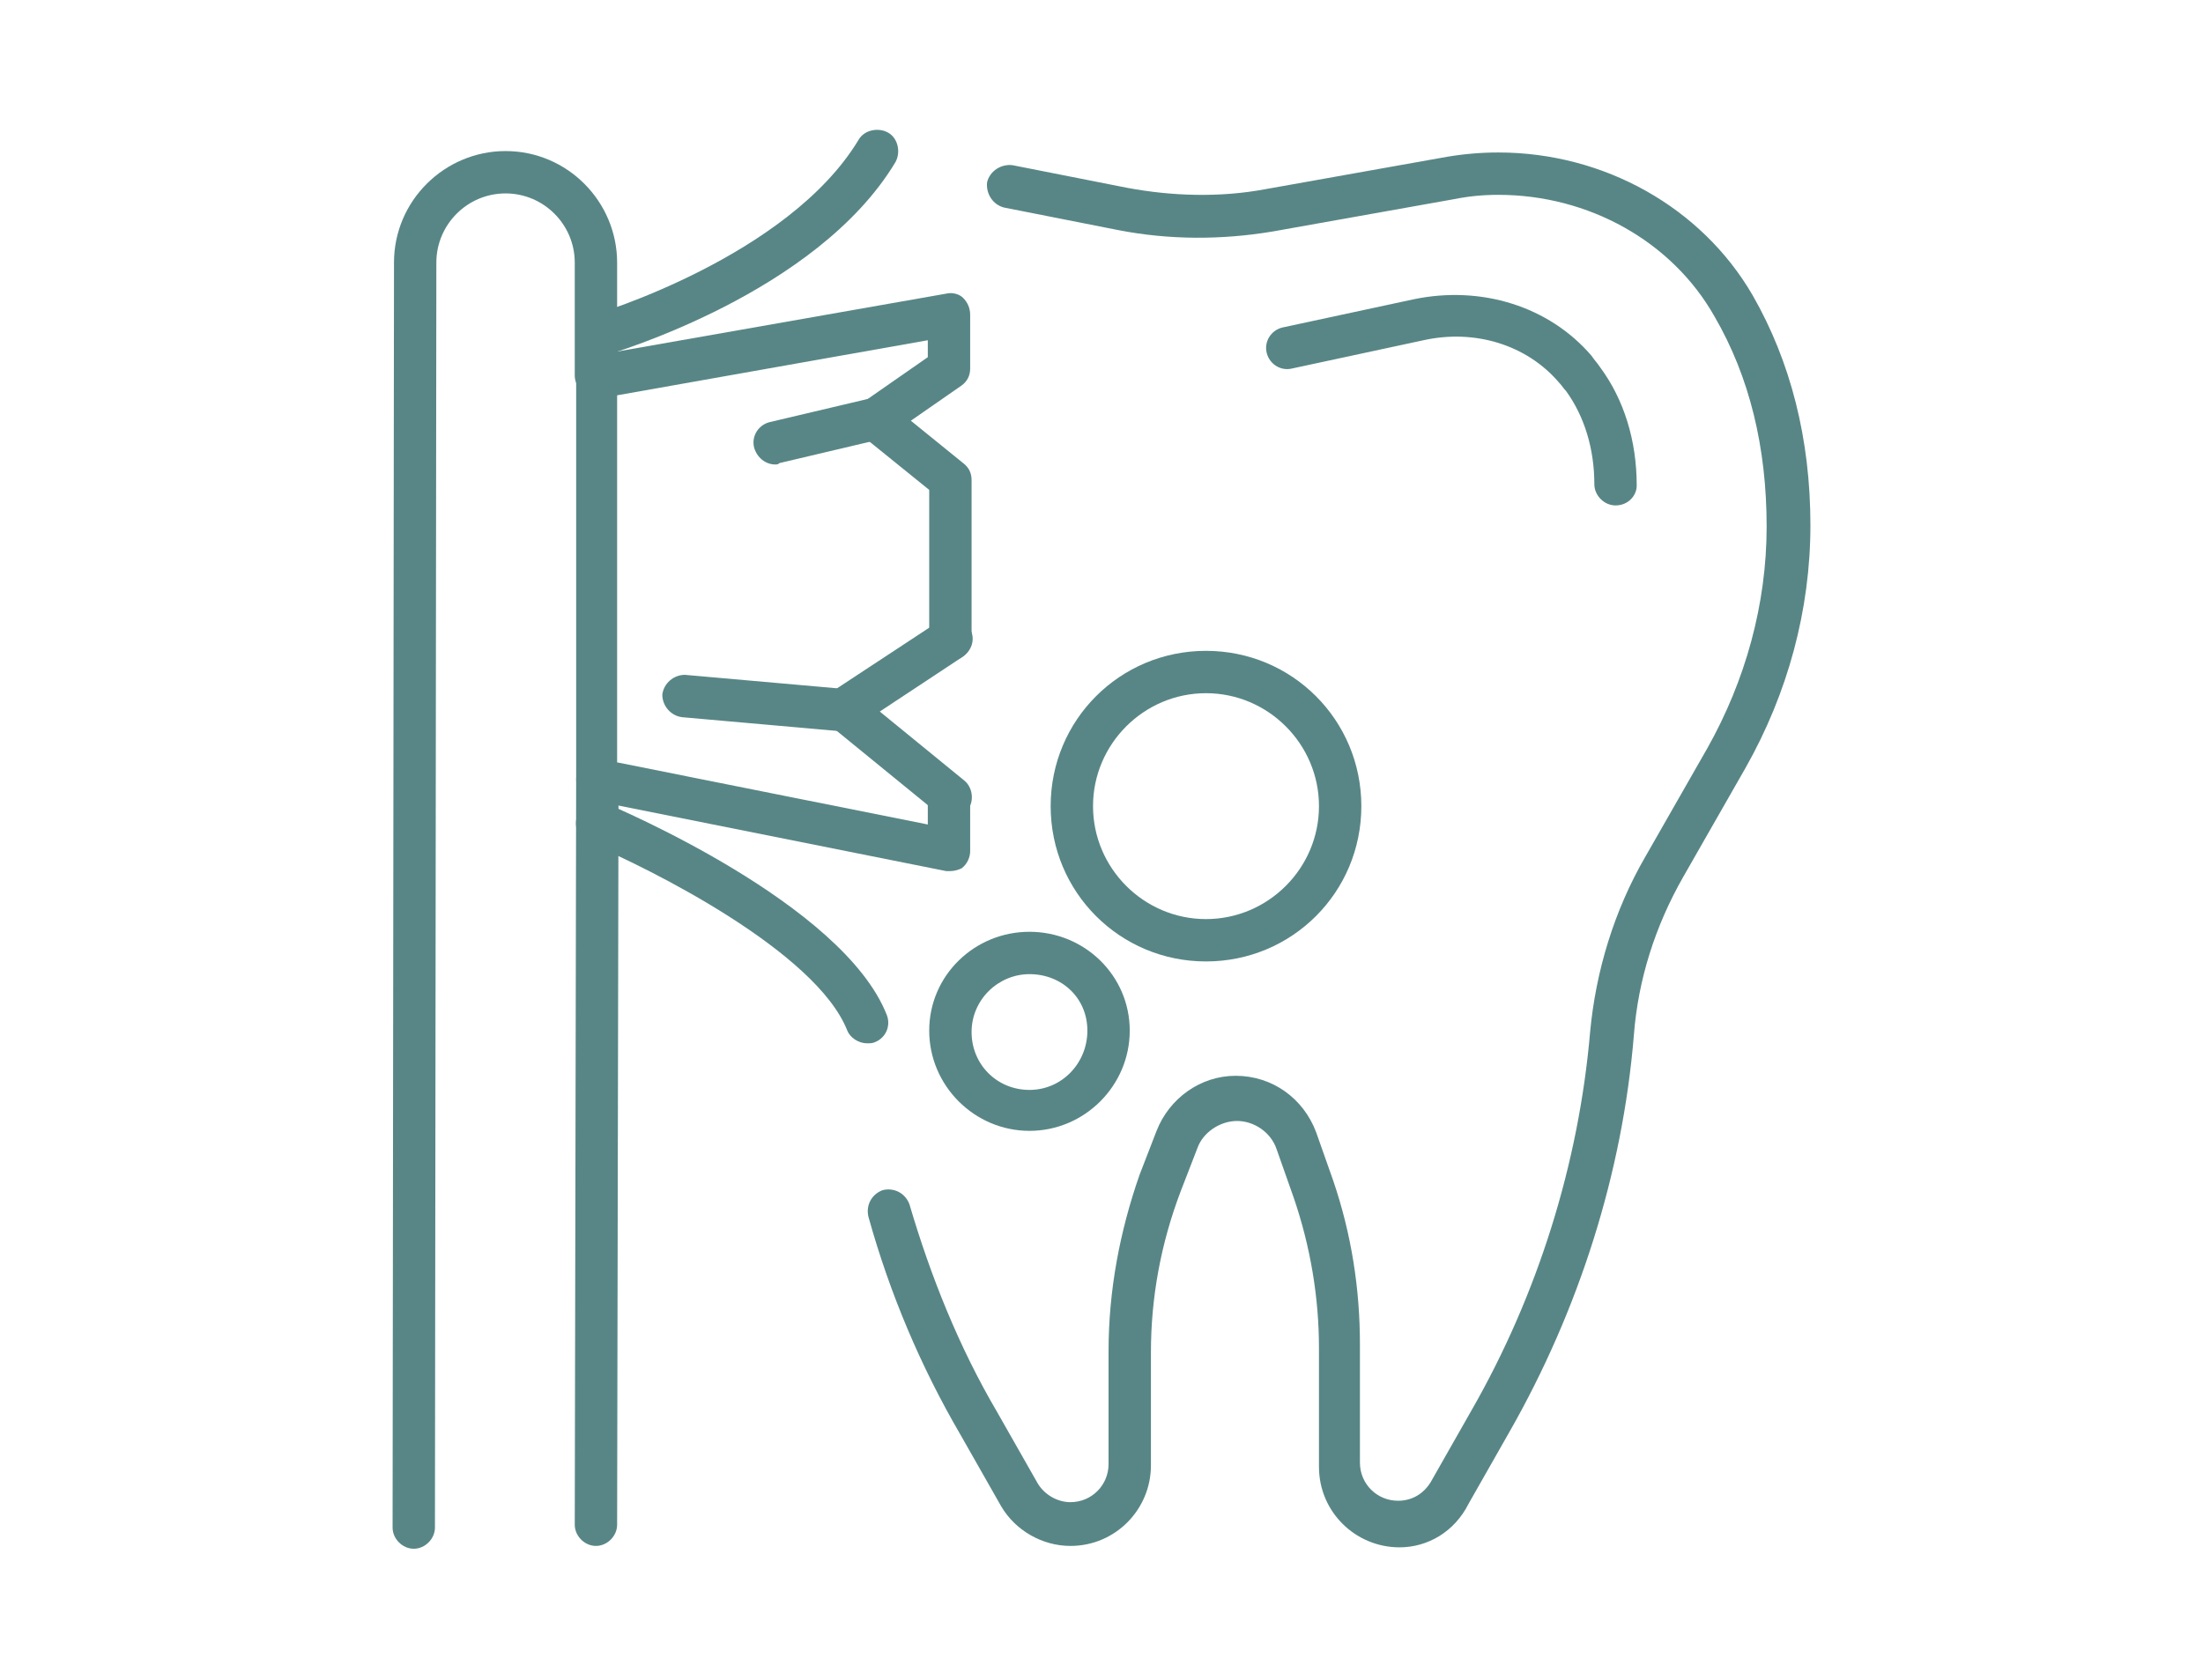
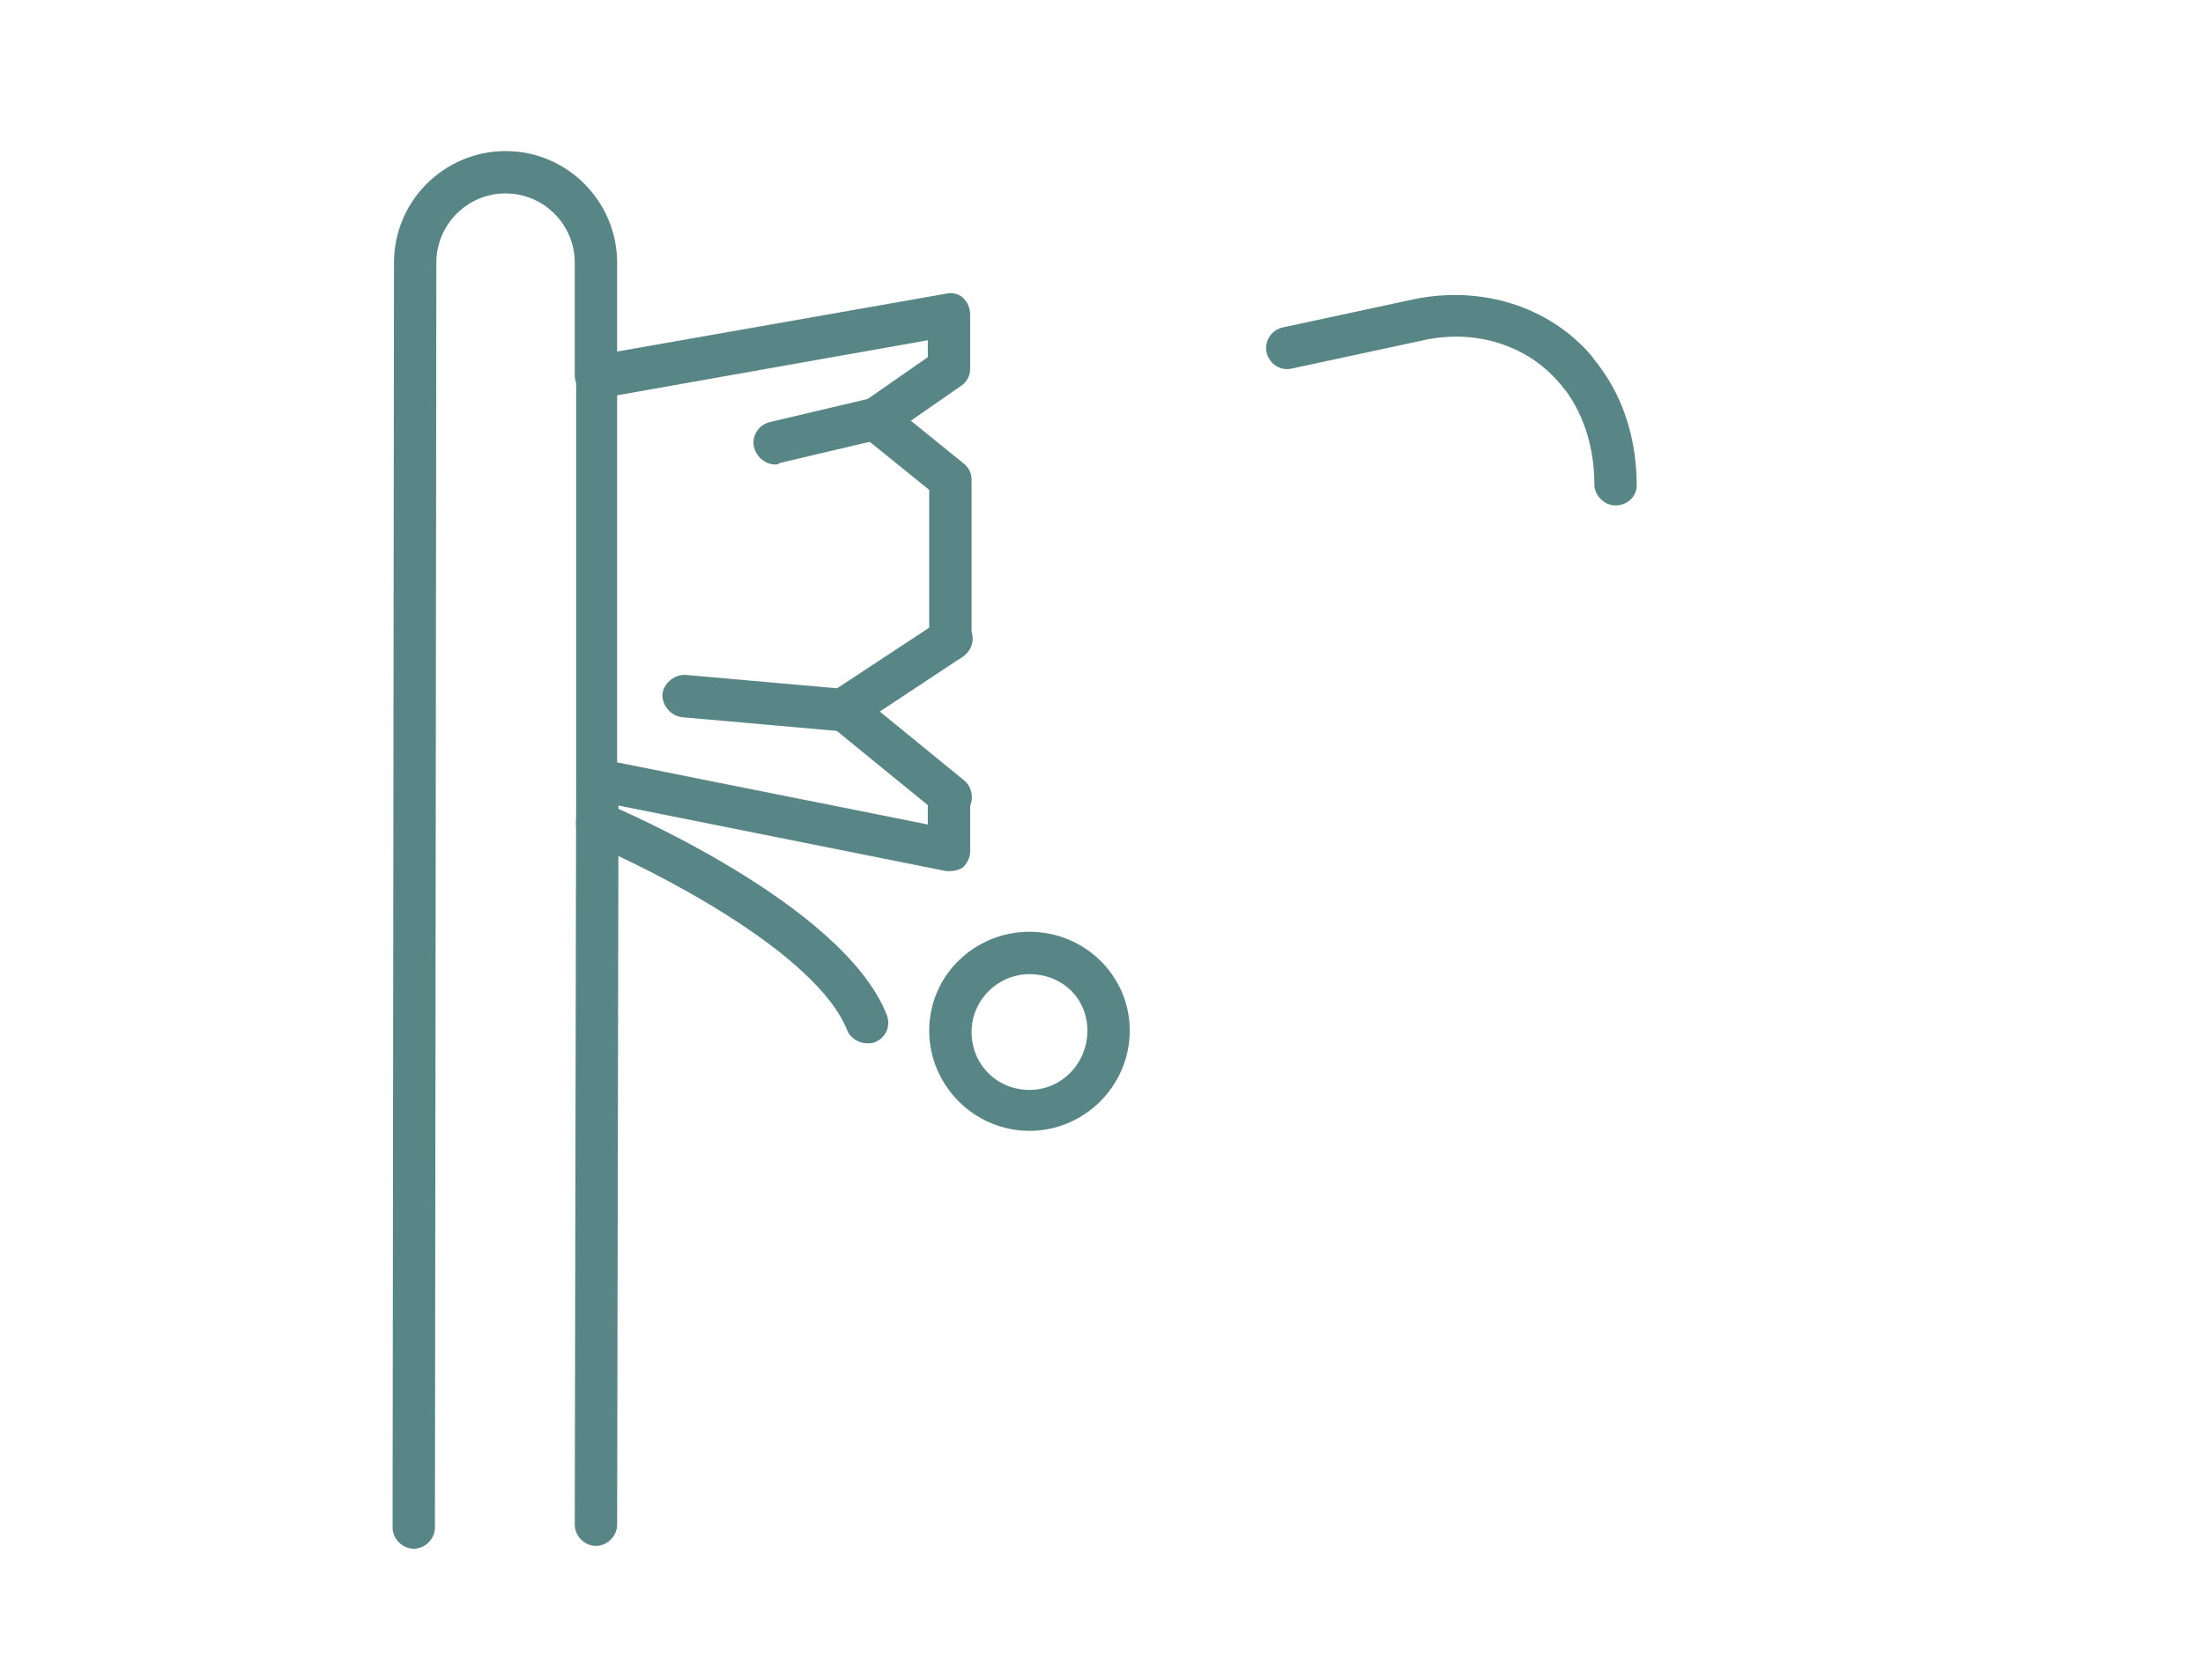
<svg xmlns="http://www.w3.org/2000/svg" enable-background="new 0 0 156 119" height="119" viewBox="0 0 156 119" width="156">
  <g fill="#588686">
-     <path d="m99.1 109.6c-3.1 0-5.7-2.5-5.7-5.7v-8.4c0-3.6-.6-7.2-1.8-10.7l-1.2-3.4c-.4-1.2-1.6-2-2.8-2s-2.4.8-2.8 1.9l-1.2 3.1c-1.4 3.7-2.1 7.5-2.1 11.4v8c0 3.1-2.5 5.7-5.7 5.7-2 0-3.9-1.1-4.9-2.8l-2.9-5.1c-2.8-4.8-5-10-6.5-15.4-.2-.8.2-1.6 1-1.9.8-.2 1.6.2 1.9 1 1.5 5.1 3.5 10.1 6.2 14.7l2.9 5.1c.5.8 1.4 1.3 2.3 1.3 1.5 0 2.7-1.2 2.7-2.7v-8c0-4.3.8-8.5 2.2-12.5l1.2-3.1c.9-2.3 3.1-3.9 5.6-3.9 2.6 0 4.8 1.6 5.7 4l1.2 3.4c1.3 3.8 1.9 7.7 1.9 11.6v8.4c0 1.5 1.2 2.7 2.7 2.7 1 0 1.8-.5 2.3-1.3l2.9-5.1c4.7-8.2 7.6-17.5 8.4-26.8.4-4.3 1.7-8.6 3.9-12.4l4.4-7.7c2.7-4.8 4.2-10.2 4.2-15.7 0-5.6-1.2-10.6-3.7-14.9-3-5.3-8.9-8.6-15.3-8.6-1.1 0-2.1.1-3.1.3l-12.9 2.3c-3.6.6-7.3.6-10.9-.1l-8.1-1.6c-.8-.2-1.3-1-1.2-1.8.2-.8 1-1.3 1.8-1.2l8.1 1.6c3.2.6 6.6.7 9.8.1l12.9-2.3c1.2-.2 2.4-.3 3.6-.3 7.5 0 14.4 3.9 18 10.1 2.7 4.7 4.1 10.2 4.1 16.3 0 6-1.6 11.9-4.6 17.2l-4.4 7.7c-2 3.5-3.2 7.3-3.5 11.2-.8 9.8-3.9 19.5-8.8 28.1l-2.9 5.1c-1 2-2.9 3.1-4.9 3.1z" />
    <path d="m114.4 35.8c-.8 0-1.5-.7-1.5-1.5 0-2.5-.7-4.8-2-6.6-.2-.2-.3-.4-.5-.6-2.3-2.7-6-3.8-9.6-3l-9.3 2c-.8.2-1.6-.3-1.8-1.1s.3-1.6 1.1-1.8l9.3-2c4.8-1 9.6.5 12.6 4 .2.3.4.5.6.8 1.7 2.3 2.6 5.2 2.6 8.4 0 .7-.6 1.4-1.5 1.4z" />
    <path d="m67.3 61.7c-.1 0-.2 0-.3 0l-25-5c-.7-.1-1.2-.8-1.2-1.5v-28.5c0-.7.5-1.3 1.2-1.5l25-4.4c.4-.1.9 0 1.2.3s.5.7.5 1.2v3.8c0 .5-.2.9-.6 1.2l-3.6 2.5 3.7 3c.4.3.6.7.6 1.2v11.3c0 .8-.7 1.5-1.5 1.5-.8 0-1.5-.7-1.5-1.5v-10.6l-4.7-3.8c-.4-.3-.6-.7-.6-1.2s.3-.9.6-1.2l4.6-3.2v-1.2l-22 3.9v26l22 4.4v-1.9c0-.8.7-1.5 1.5-1.5.8 0 1.5.7 1.5 1.5v3.8c0 .4-.2.9-.6 1.2-.2.1-.5.2-.8.2z" />
-     <path d="m42.4 25.3c-.6 0-1.2-.4-1.4-1.1-.2-.8.2-1.6 1-1.9.1 0 13.8-4.1 18.8-12.4.4-.7 1.4-.9 2.1-.5s.9 1.4.5 2.1c-5.6 9.3-20 13.5-20.6 13.7-.2.1-.3.1-.4.1z" />
    <path d="m61.4 73.9c-.6 0-1.2-.4-1.4-.9-2.2-5.6-14-11.5-18.3-13.3-.8-.3-1.1-1.2-.8-2s1.2-1.1 2-.8c.7.3 16.8 7.1 19.9 15 .3.8-.1 1.6-.8 1.9-.2.1-.4.1-.6.1z" />
    <path d="m29.3 109.7c-.8 0-1.5-.7-1.5-1.5l.1-89.6c0-4.4 3.6-7.9 7.9-7.9 4.4 0 7.9 3.6 7.9 7.9v8c0 .8-.7 1.5-1.5 1.5s-1.5-.7-1.5-1.5v-8c0-2.7-2.2-4.9-4.9-4.9s-4.9 2.2-4.9 4.9l-.1 89.6c0 .8-.7 1.5-1.5 1.5z" />
    <path d="m42.2 109.5c-.8 0-1.5-.7-1.5-1.5l.1-52.8c0-.8.7-1.5 1.5-1.5.8 0 1.5.7 1.5 1.5l-.1 52.8c0 .8-.7 1.5-1.5 1.5z" />
    <path d="m54.9 32.9c-.7 0-1.3-.5-1.5-1.2-.2-.8.3-1.6 1.1-1.8l7.2-1.7c.8-.2 1.6.3 1.8 1.1s-.3 1.6-1.1 1.8l-7.2 1.7c-.1.1-.2.1-.3.1z" />
    <path d="m67.3 57.9c-.3 0-.7-.1-.9-.3l-7.6-6.2c-.4-.3-.6-.8-.6-1.2s.3-.9.7-1.2l7.6-5c.7-.5 1.6-.3 2.1.4s.3 1.6-.4 2.1l-5.9 3.9 6 4.9c.6.5.7 1.5.2 2.1-.3.3-.8.5-1.2.5z" />
    <path d="m59.7 51.8h-.1l-11.3-1c-.8-.1-1.4-.8-1.4-1.6.1-.8.8-1.4 1.6-1.4l11.3 1c.8.1 1.4.8 1.4 1.6-.1.8-.7 1.4-1.5 1.4z" />
    <path d="m72.9 80.1c-3.9 0-7.1-3.2-7.1-7.1s3.2-7 7.1-7 7.1 3.1 7.1 7-3.2 7.1-7.1 7.1zm0-11.1c-2.2 0-4.1 1.8-4.1 4.1s1.8 4.1 4.1 4.1 4.1-1.9 4.1-4.2-1.8-4-4.1-4z" />
-     <path d="m85.4 68.1c-6.1 0-11-4.9-11-11s4.9-11 11-11 11 4.9 11 11-4.9 11-11 11zm0-19c-4.4 0-8 3.6-8 8s3.6 8 8 8 8-3.6 8-8-3.6-8-8-8z" />
  </g>
</svg>